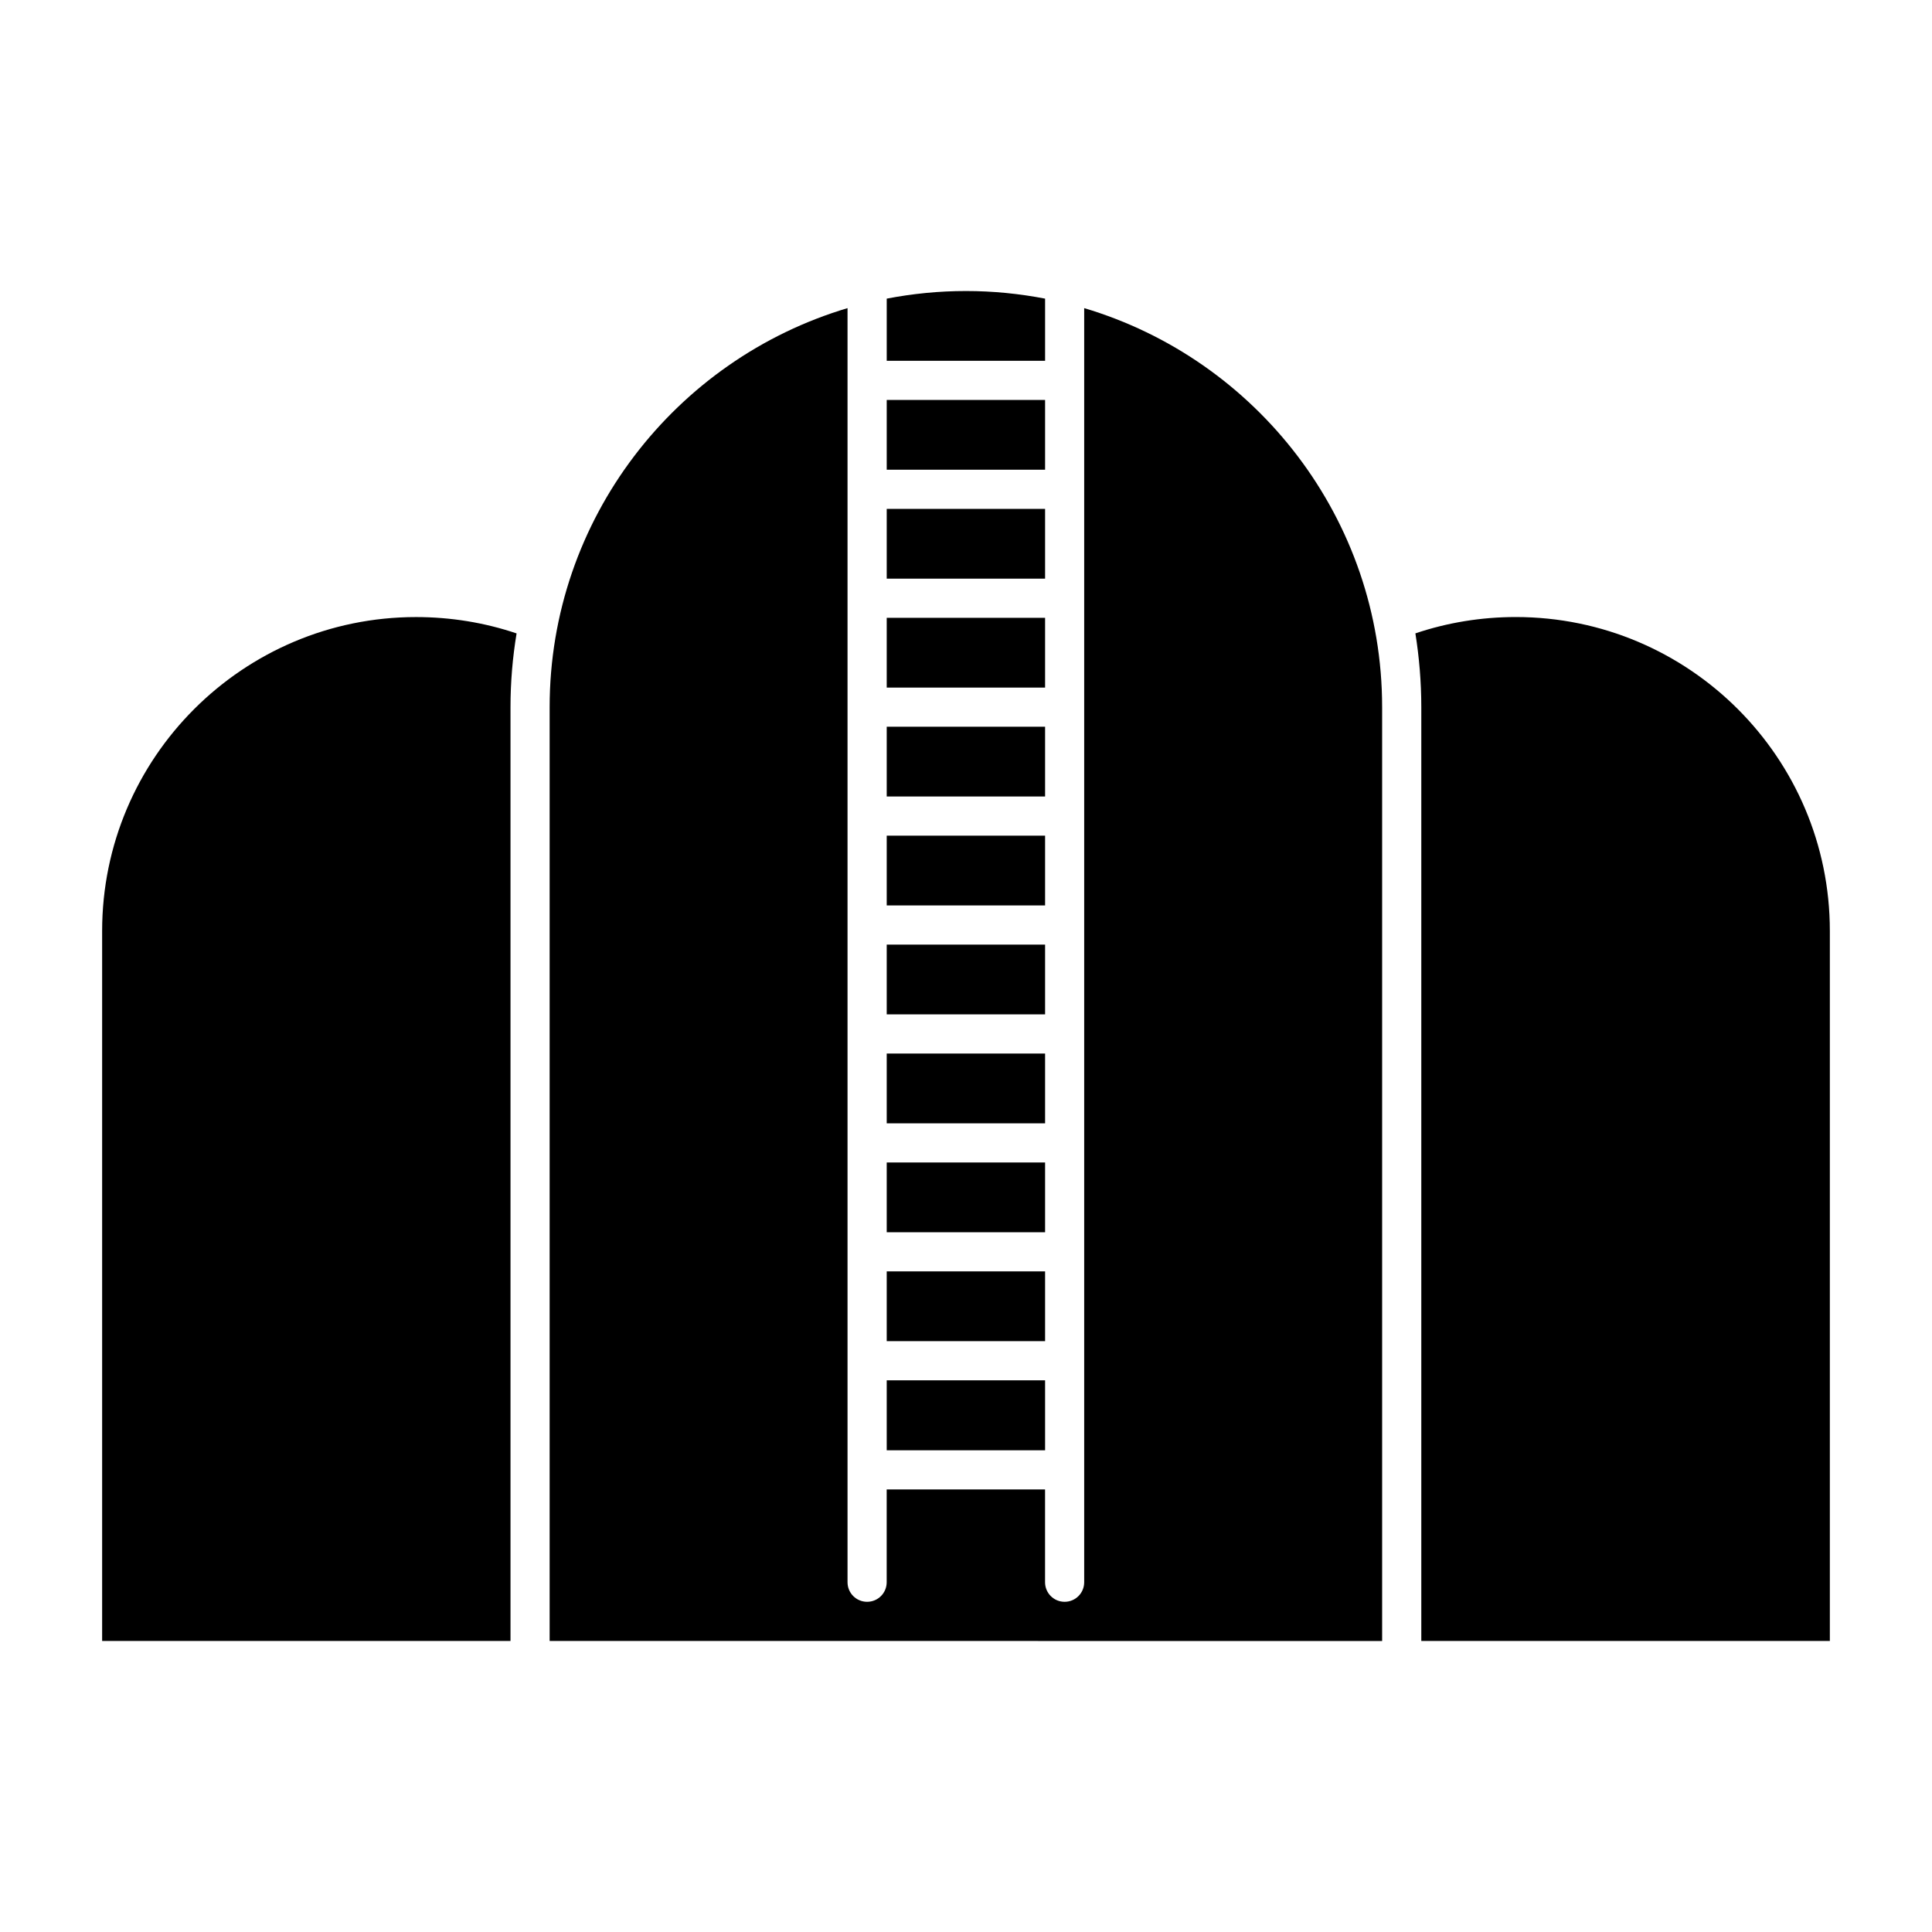
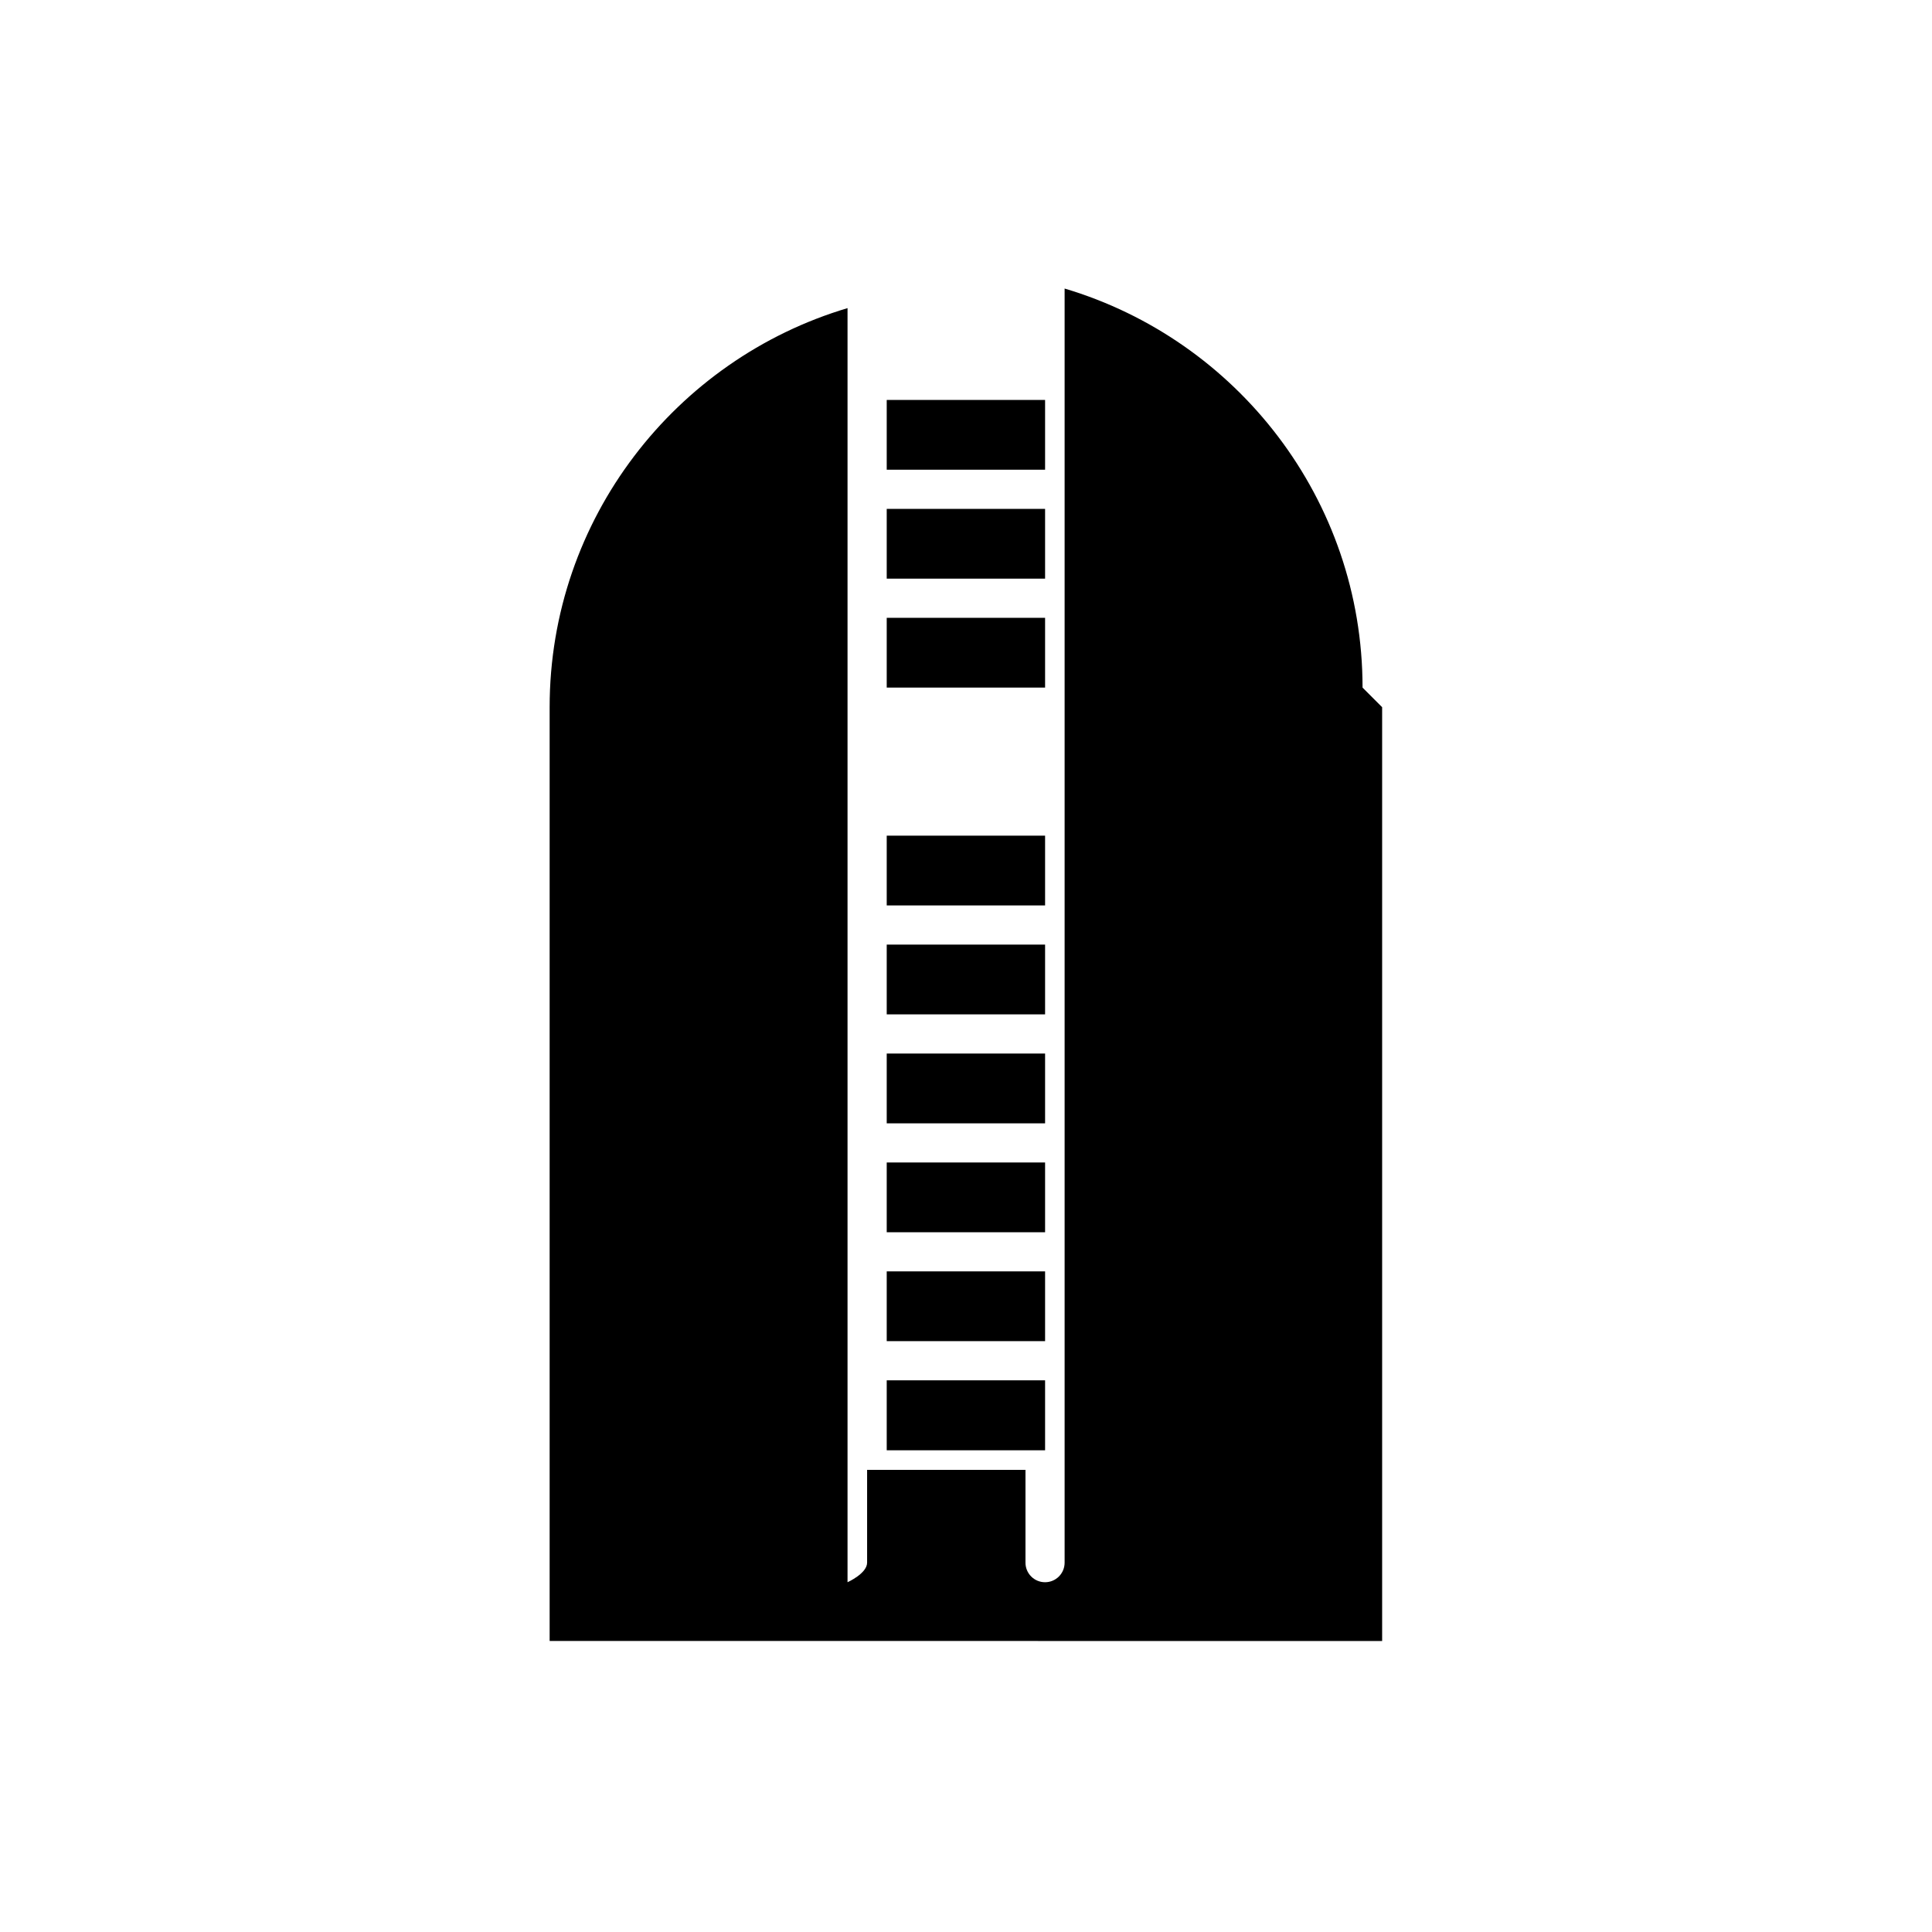
<svg xmlns="http://www.w3.org/2000/svg" fill="#000000" width="800px" height="800px" version="1.1" viewBox="144 144 512 512">
  <g>
    <path d="m378.99 423.2h41.969v18.496h-41.969z" />
    <path d="m378.99 452.07h41.969v18.488h-41.969z" />
    <path d="m378.99 480.93h41.969v18.488h-41.969z" />
    <path d="m378.99 509.8h41.969v18.539h-41.969z" />
    <path d="m378.99 394.33h41.969v18.488h-41.969z" />
    <path d="m378.99 365.46h41.969v18.488h-41.969z" />
-     <path d="m378.99 336.59h41.969v18.488h-41.969z" />
    <path d="m378.99 307.73h41.969v18.488h-41.969z" />
    <path d="m378.99 278.86h41.969v18.488h-41.969z" />
    <path d="m378.99 249.99h41.969v18.488h-41.969z" />
-     <path d="m420.96 223.14v16.473h-41.969v-16.473c6.801-1.309 13.805-2.016 21.008-2.016 7.156 0 14.16 0.707 20.961 2.016z" />
-     <path d="m628.93 390.7v188.17h-108.27v-247.47c0-6.648-0.555-13.199-1.566-19.547 8.516-2.871 17.488-4.332 26.602-4.332 45.902 0 83.234 37.281 83.234 83.18z" />
-     <path d="m510.28 331.41v247.47l-220.62-0.004v-247.47c0-49.926 33.402-92.195 78.945-105.75v337.65c0 2.871 2.316 5.188 5.188 5.188s5.188-2.316 5.188-5.188v-24.586h41.969v24.586c0 2.871 2.316 5.188 5.188 5.188 2.867 0 5.184-2.316 5.184-5.188v-337.65c45.605 13.555 78.957 55.824 78.957 105.75z" />
-     <path d="m280.9 311.86c-1.059 6.398-1.613 12.898-1.613 19.547v247.47h-108.22v-188.17c0-45.898 37.332-83.18 83.18-83.18 9.168 0 18.137 1.461 26.652 4.332z" />
+     <path d="m510.28 331.41v247.47l-220.62-0.004v-247.47c0-49.926 33.402-92.195 78.945-105.75v337.65s5.188-2.316 5.188-5.188v-24.586h41.969v24.586c0 2.871 2.316 5.188 5.188 5.188 2.867 0 5.184-2.316 5.184-5.188v-337.65c45.605 13.555 78.957 55.824 78.957 105.75z" />
  </g>
</svg>